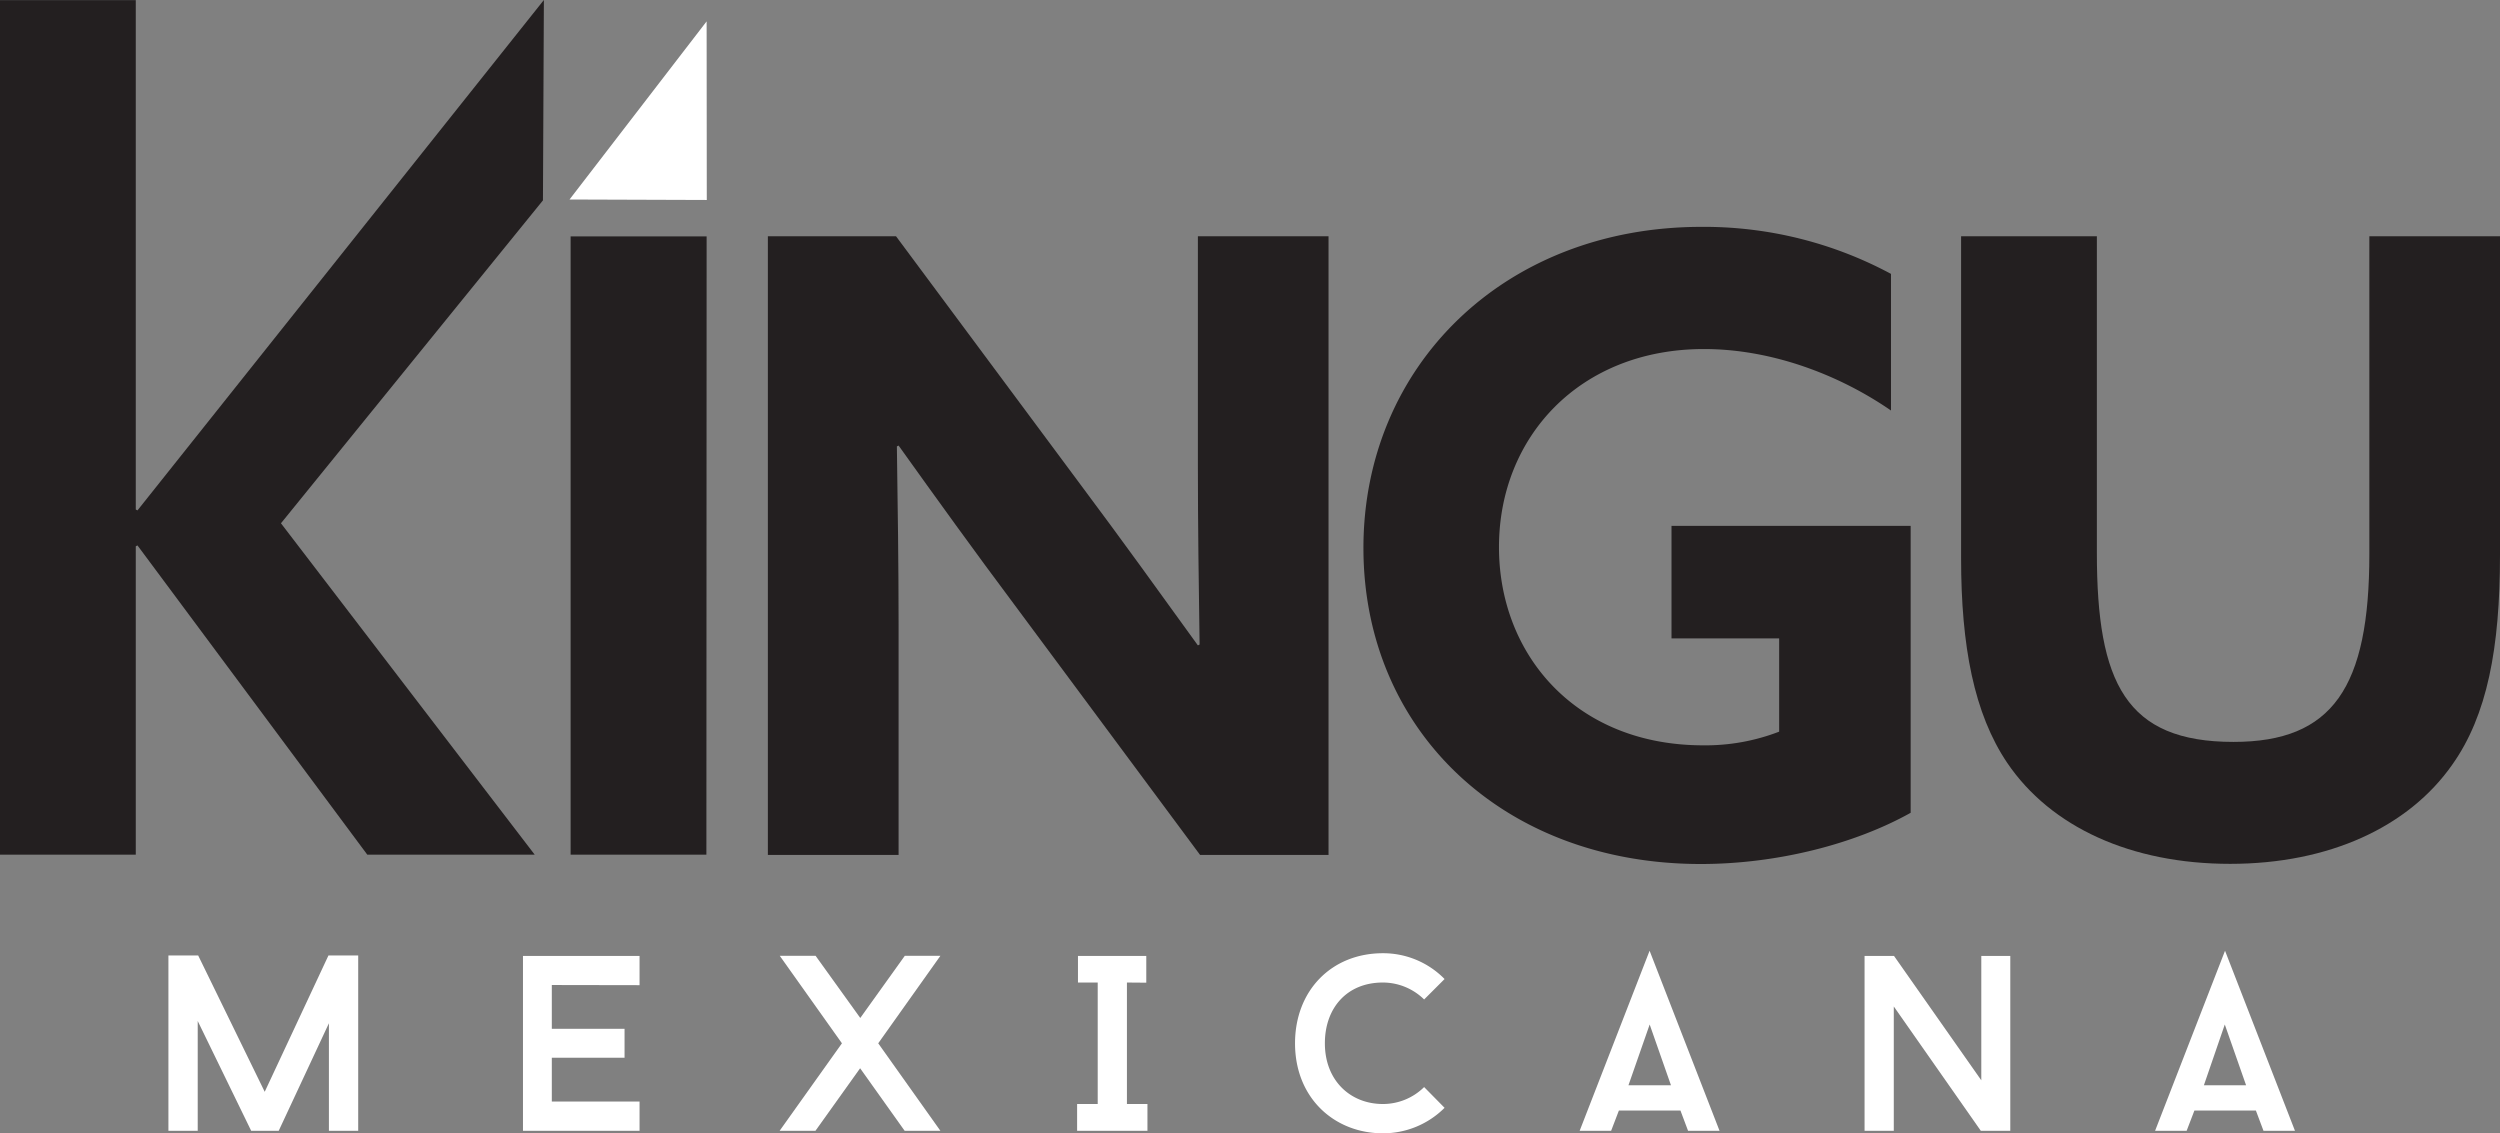
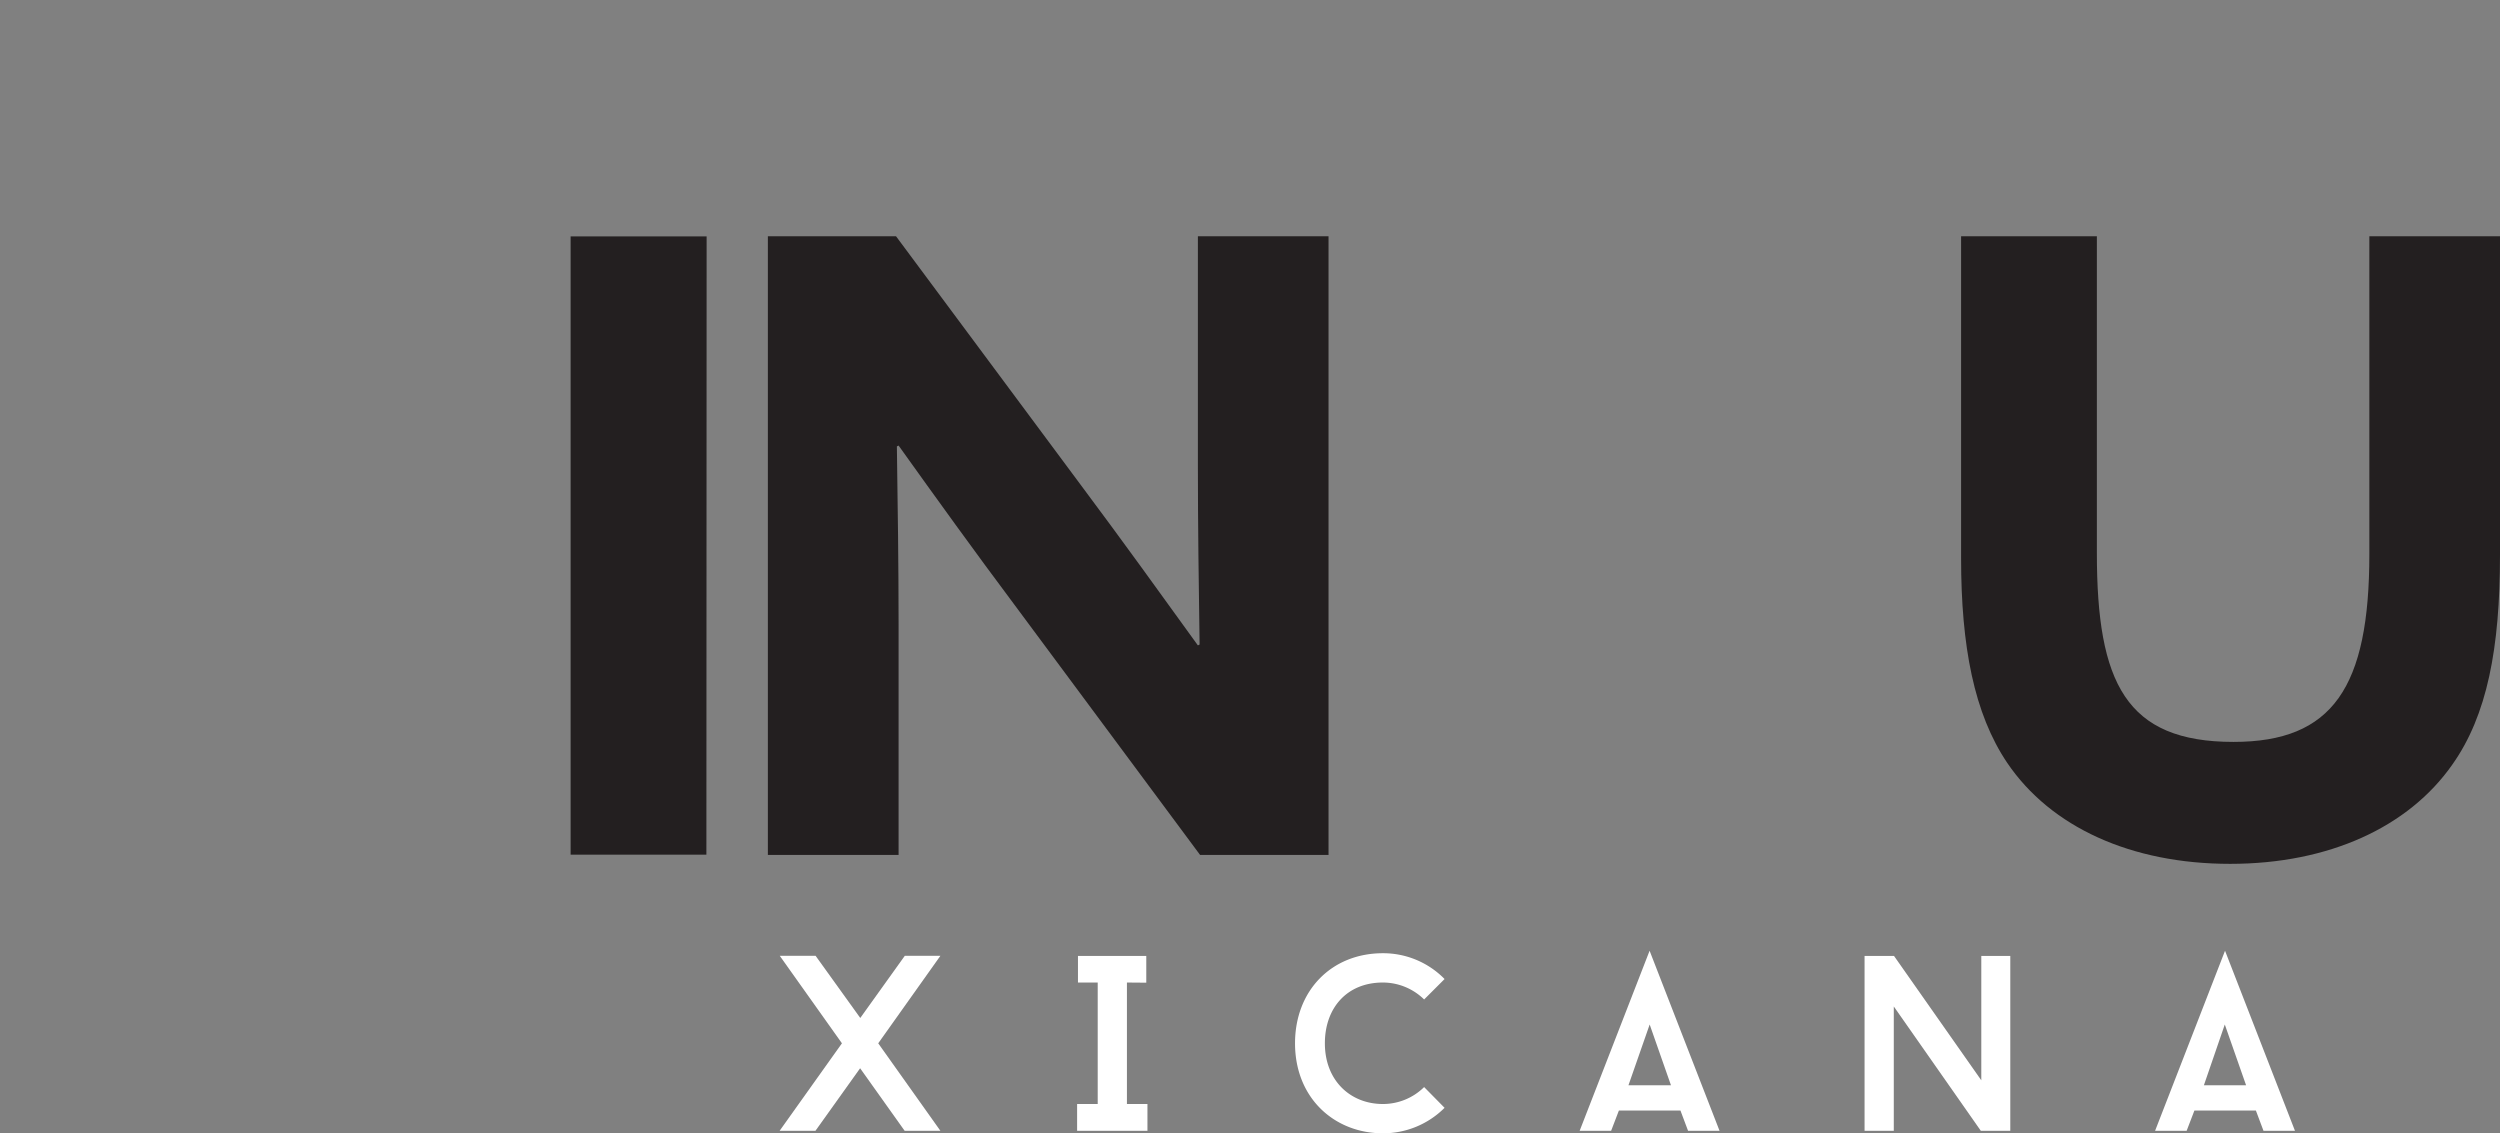
<svg xmlns="http://www.w3.org/2000/svg" viewBox="0 0 321.67 145.82">
  <rect x="0" y="0" width="321.67" height="145.82" fill="#808080" stroke="none" />
  <defs>
    <style>.cls-1{fill:#fff;}.cls-2{fill:#231f20;}</style>
  </defs>
  <title>titleRecurso 1</title>
  <g id="Capa_2" data-name="Capa 2">
    <g id="Layer_1" data-name="Layer 1">
-       <path class="cls-1" d="M46.09,145.5H42.32V131.66L35.86,145.5H32.32l-6.88-14.13V145.5H21.67V122.94H25.5l8.56,17.54,8.2-17.54h3.83Z" />
-       <path class="cls-1" d="M71,126.74v5.63h9.36v3.73H71v5.63H82.29v3.77h-15V123h15v3.76Z" />
      <path class="cls-1" d="M108.33,134.24l-8-11.26h4.61l5.75,8,5.73-8H121l-8,11.26,8,11.26h-4.6l-5.73-8.05-5.75,8.05h-4.61Z" />
      <path class="cls-1" d="M145,126.42v15.63h2.64v3.45h-9.05v-3.45h2.65V126.42H138.7V123h8.79v3.44Z" />
      <path class="cls-1" d="M183.24,139.87l2.63,2.67a11.18,11.18,0,0,1-7.94,3.28c-6.21,0-11.3-4.51-11.3-11.58,0-6.79,4.7-11.59,11.3-11.59a11.05,11.05,0,0,1,7.94,3.32l-2.63,2.63a7.58,7.58,0,0,0-5.31-2.18c-4.63,0-7.46,3.28-7.46,7.82,0,4.82,3.31,7.81,7.46,7.81A7.53,7.53,0,0,0,183.24,139.87Z" />
      <path class="cls-1" d="M216.22,142.89H208.3l-1,2.61h-4.05l9-23.17,9,23.17h-4.05Zm-6.69-3.25H215l-2.74-7.82Z" />
      <path class="cls-1" d="M258.66,145.5h-3.79l-11.2-16v16h-3.76V123h3.79l11.23,16V123h3.73Z" />
      <path class="cls-1" d="M290.26,142.89h-7.91l-1,2.61h-4.06l9-23.17,9,23.17h-4.05Zm-6.69-3.25H289l-2.74-7.82Z" />
      <path class="cls-2" d="M130.57,77.87c-5.17-6.91-10-13.62-14.95-20.54l-.22.11c.11,7.58.22,15.27.22,23V110H98.8V30.4h16.49l23.84,32.09c5.17,6.92,10,13.62,15,20.55l.22-.11c-.11-7.58-.22-15.27-.22-23V30.4h16.81V110H154.41Z" />
-       <path class="cls-2" d="M218.92,29.19a50.78,50.78,0,0,1,24.39,6.05V52.82c-6.69-4.62-15.38-7.91-24.06-7.91-16,0-26.38,11.32-26.38,25.49,0,13.85,9.9,25.5,26.27,25.5a26.31,26.31,0,0,0,9.78-1.76v-12H215.07V67.66h30.77v36.92c-7.14,4-17.14,6.59-27,6.59-25.5,0-43.41-17.25-43.41-40.66S193.54,29.19,218.92,29.19Z" />
      <path class="cls-2" d="M252.33,71.83V30.4H269.8V71.17c0,16.71,3.74,24.29,17.58,24.29,12.76,0,17.48-7,17.48-24.18V30.4h16.81v41c0,12-1.65,20.66-6.15,27-5.61,8-15.83,12.75-28.57,12.75s-23.08-4.72-28.69-13C254,91.83,252.33,83.15,252.33,71.83Z" />
-       <polygon class="cls-1" points="73.28 25.67 90.92 2.75 90.94 25.73 73.28 25.67" />
-       <polygon class="cls-2" points="69.86 25.78 69.98 0 17.69 65.67 17.47 65.56 17.47 0.02 0 0.02 0 109.97 17.47 109.97 17.47 70.29 17.69 70.18 47.26 109.97 68.8 109.97 36.15 67.33 69.86 25.78" />
      <polygon class="cls-2" points="73.42 30.42 73.42 109.97 90.89 109.97 90.92 30.42 73.42 30.42" />
    </g>
  </g>
</svg>